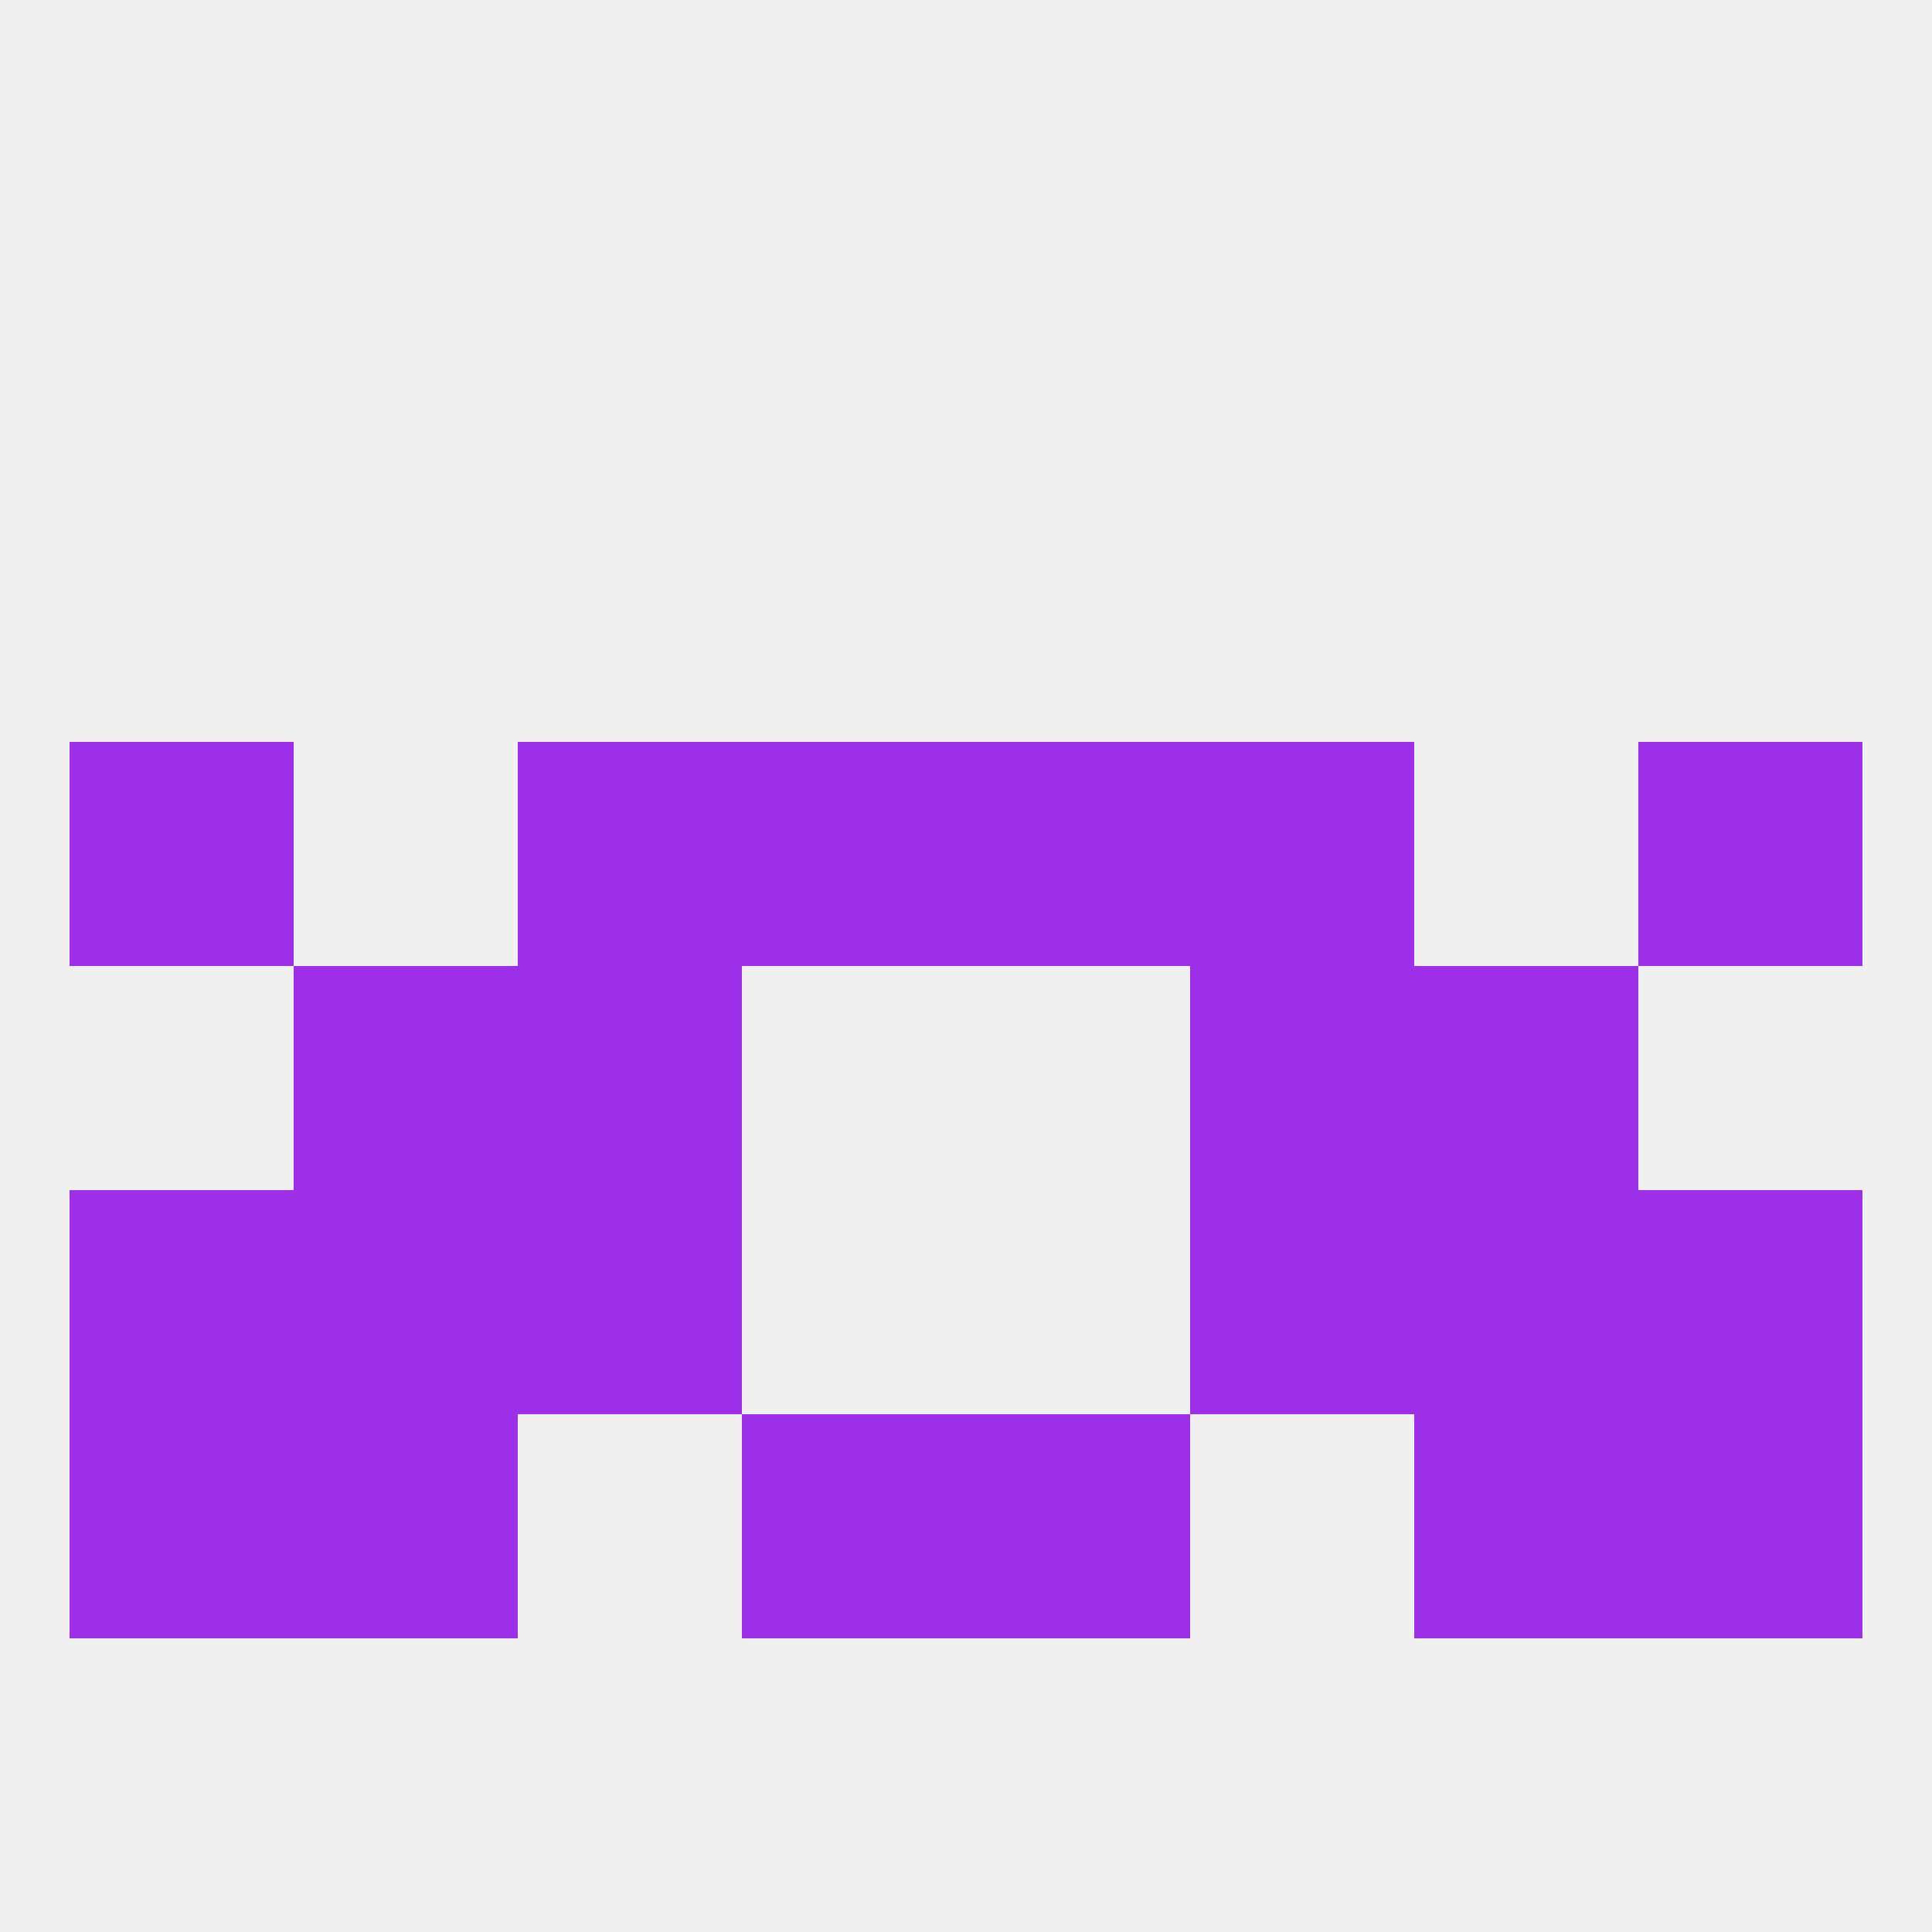
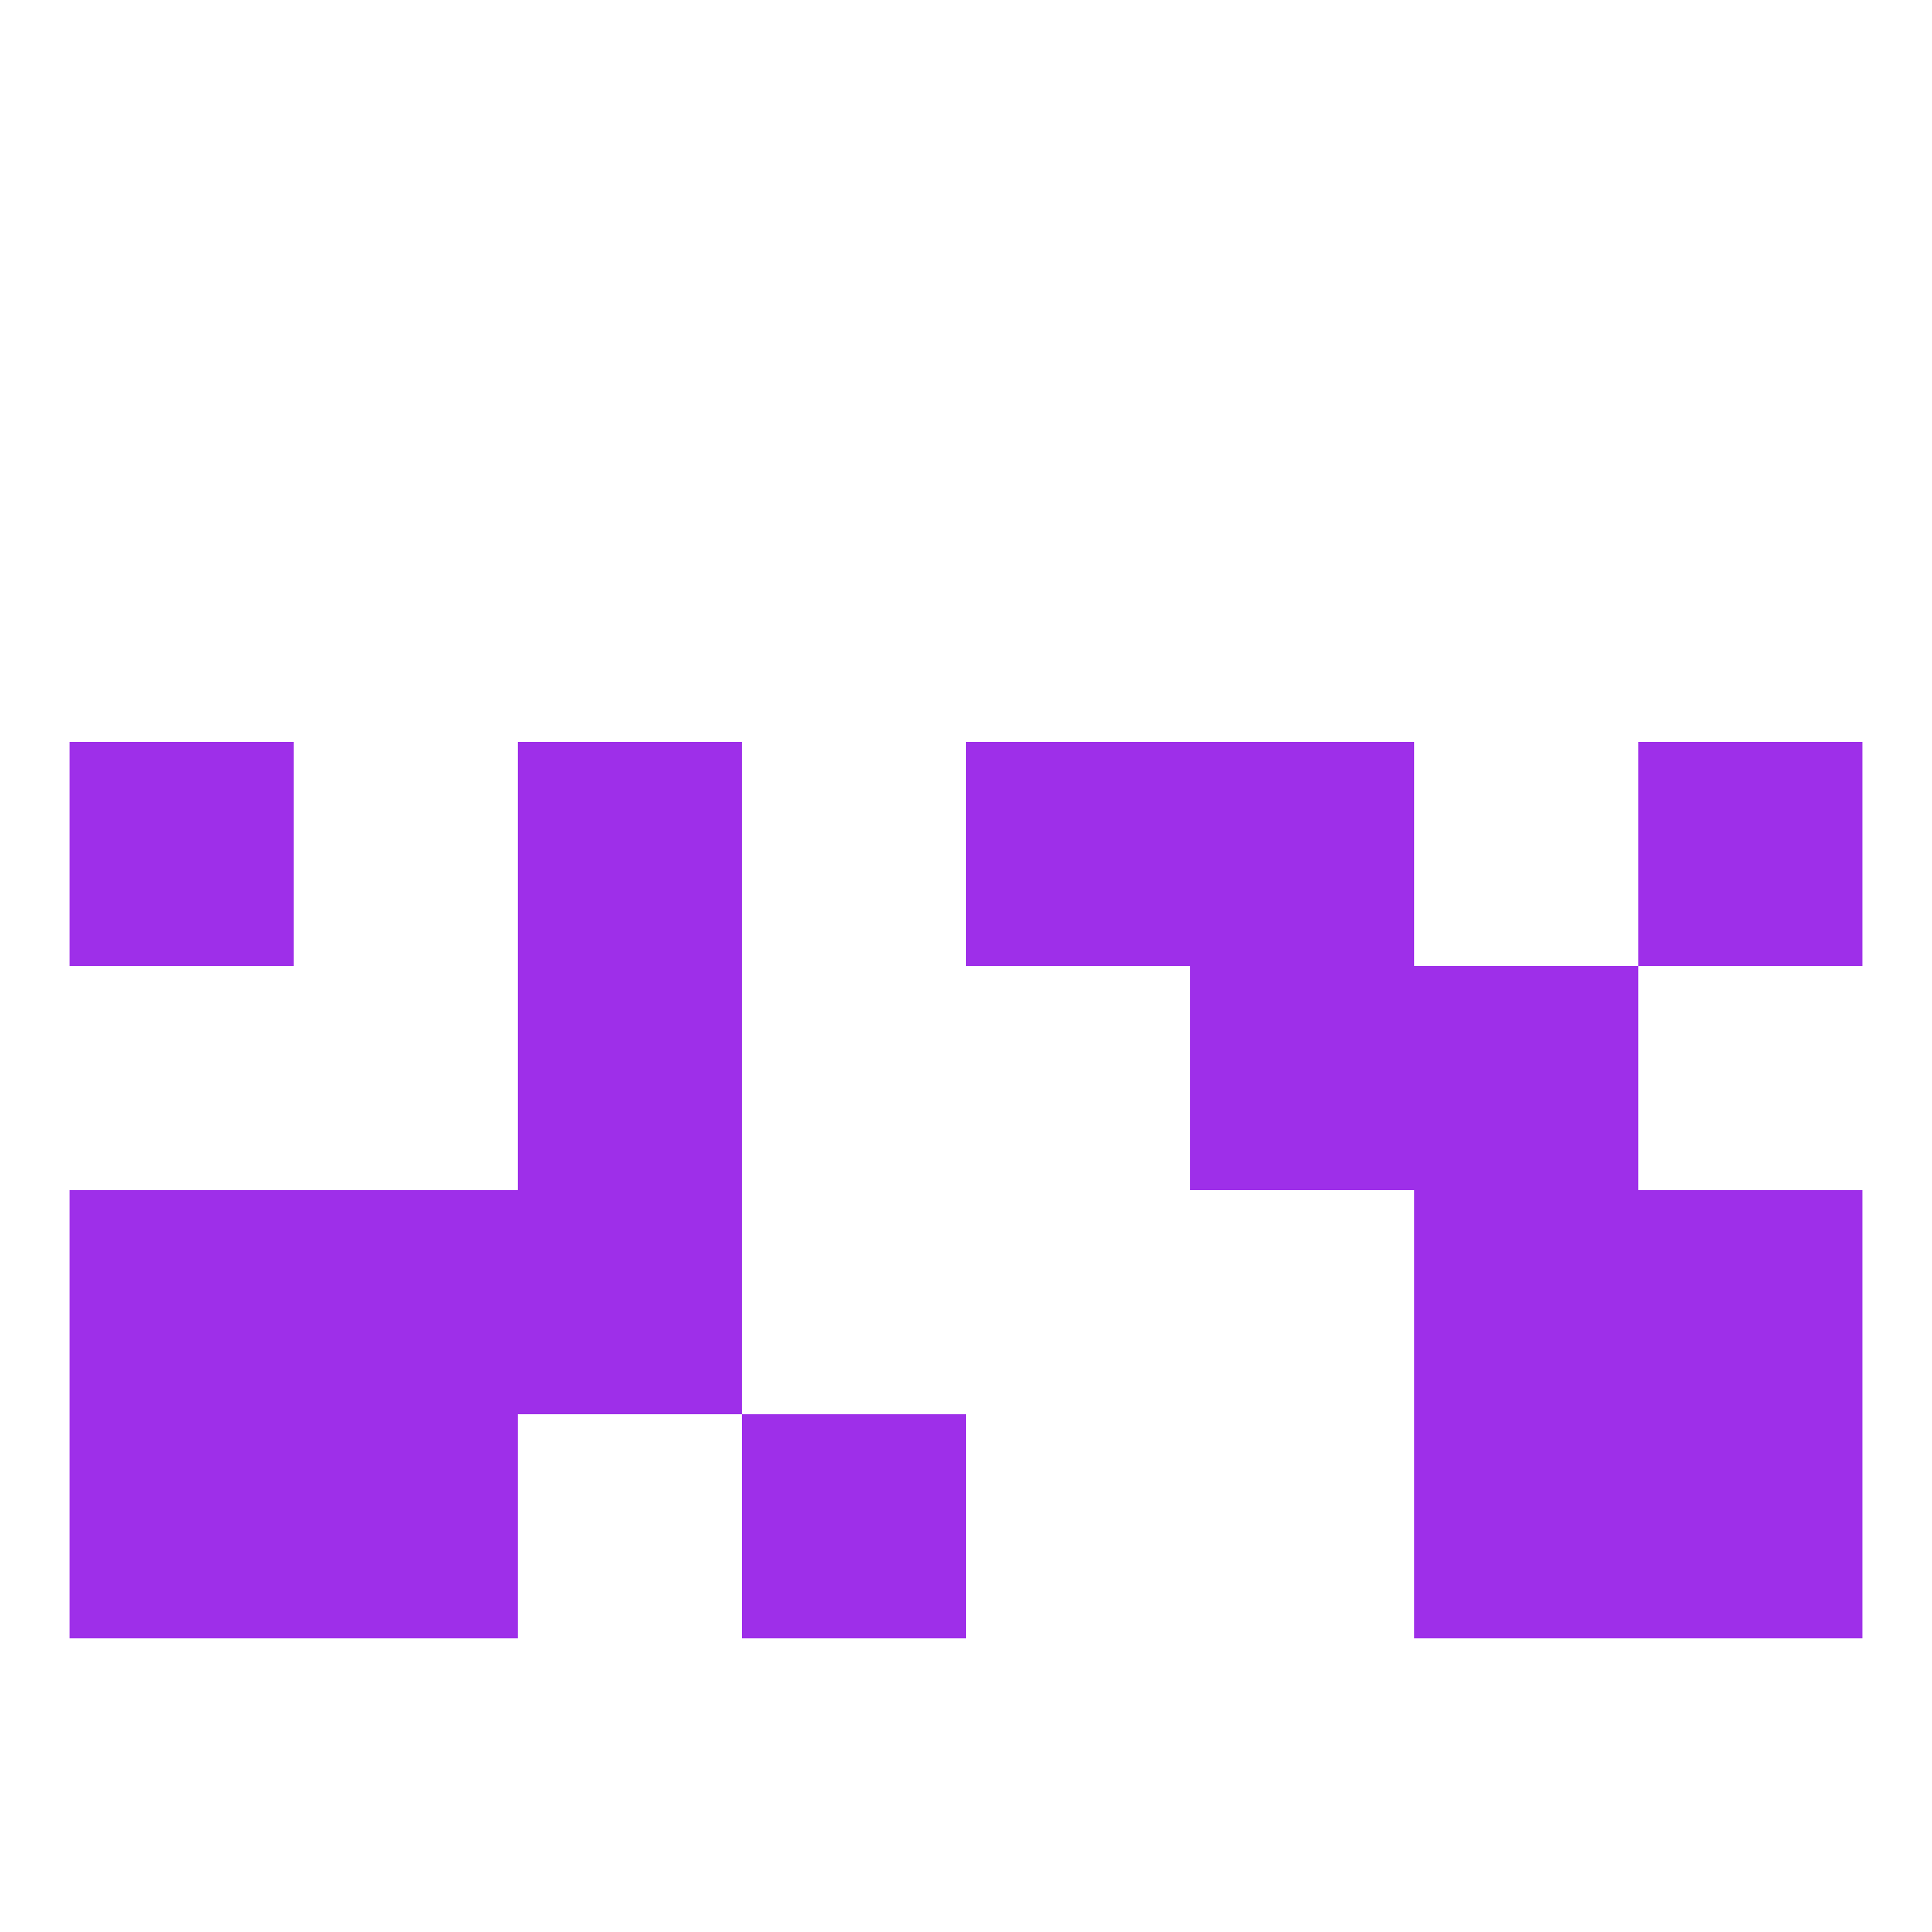
<svg xmlns="http://www.w3.org/2000/svg" version="1.1" baseprofile="full" width="250" height="250" viewBox="0 0 250 250">
-   <rect width="100%" height="100%" fill="rgba(240,240,240,255)" />
-   <rect x="38" y="125" width="29" height="29" fill="rgba(158,47,233,255)" />
  <rect x="183" y="125" width="29" height="29" fill="rgba(158,47,233,255)" />
  <rect x="67" y="125" width="29" height="29" fill="rgba(158,47,233,255)" />
  <rect x="154" y="125" width="29" height="29" fill="rgba(158,47,233,255)" />
  <rect x="9" y="96" width="29" height="29" fill="rgba(158,47,233,255)" />
  <rect x="212" y="96" width="29" height="29" fill="rgba(158,47,233,255)" />
  <rect x="67" y="96" width="29" height="29" fill="rgba(158,47,233,255)" />
  <rect x="154" y="96" width="29" height="29" fill="rgba(158,47,233,255)" />
-   <rect x="96" y="96" width="29" height="29" fill="rgba(158,47,233,255)" />
  <rect x="125" y="96" width="29" height="29" fill="rgba(158,47,233,255)" />
  <rect x="38" y="154" width="29" height="29" fill="rgba(158,47,233,255)" />
  <rect x="183" y="154" width="29" height="29" fill="rgba(158,47,233,255)" />
  <rect x="9" y="154" width="29" height="29" fill="rgba(158,47,233,255)" />
  <rect x="212" y="154" width="29" height="29" fill="rgba(158,47,233,255)" />
  <rect x="67" y="154" width="29" height="29" fill="rgba(158,47,233,255)" />
-   <rect x="154" y="154" width="29" height="29" fill="rgba(158,47,233,255)" />
  <rect x="183" y="183" width="29" height="29" fill="rgba(158,47,233,255)" />
  <rect x="9" y="183" width="29" height="29" fill="rgba(158,47,233,255)" />
  <rect x="212" y="183" width="29" height="29" fill="rgba(158,47,233,255)" />
  <rect x="96" y="183" width="29" height="29" fill="rgba(158,47,233,255)" />
-   <rect x="125" y="183" width="29" height="29" fill="rgba(158,47,233,255)" />
  <rect x="38" y="183" width="29" height="29" fill="rgba(158,47,233,255)" />
</svg>